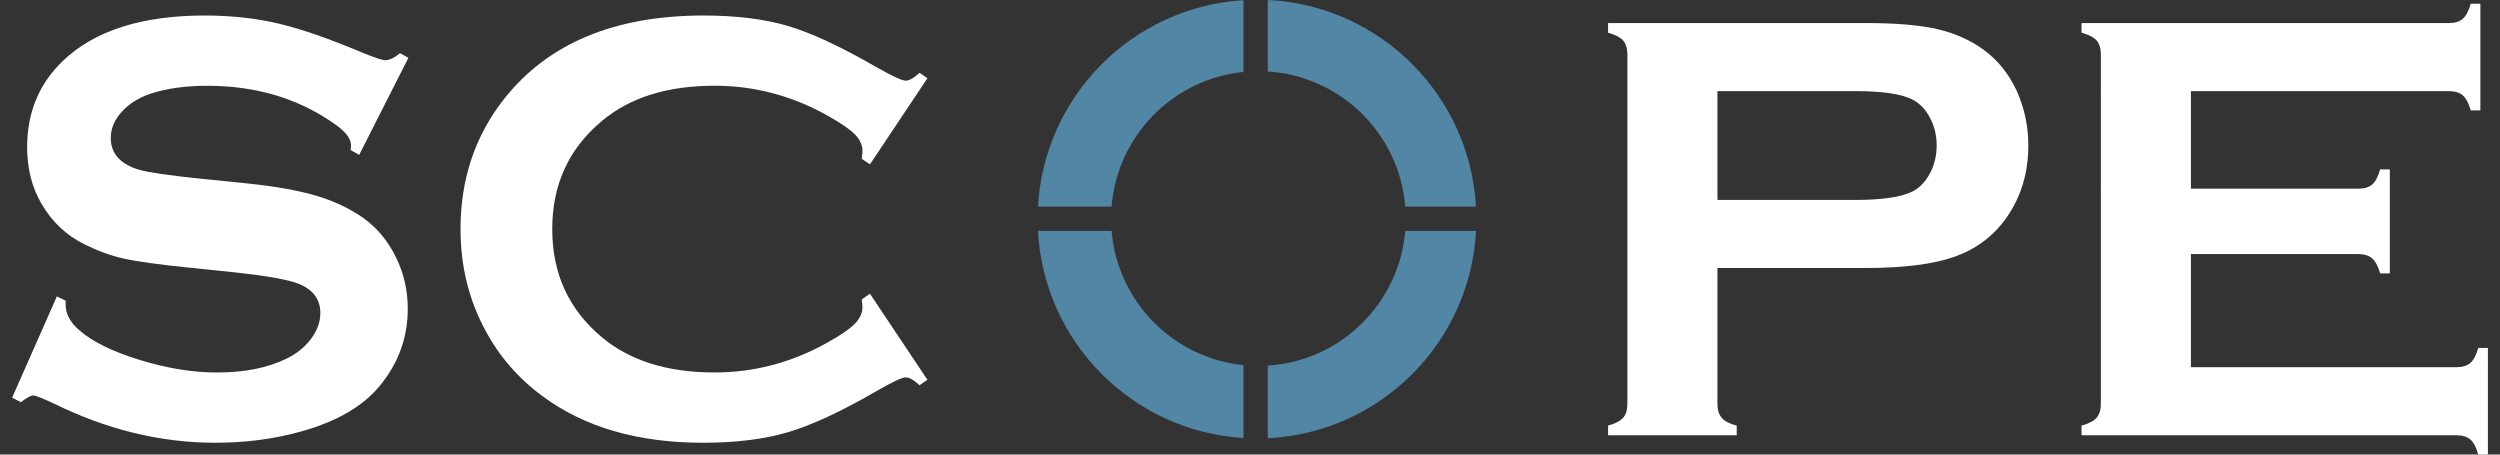
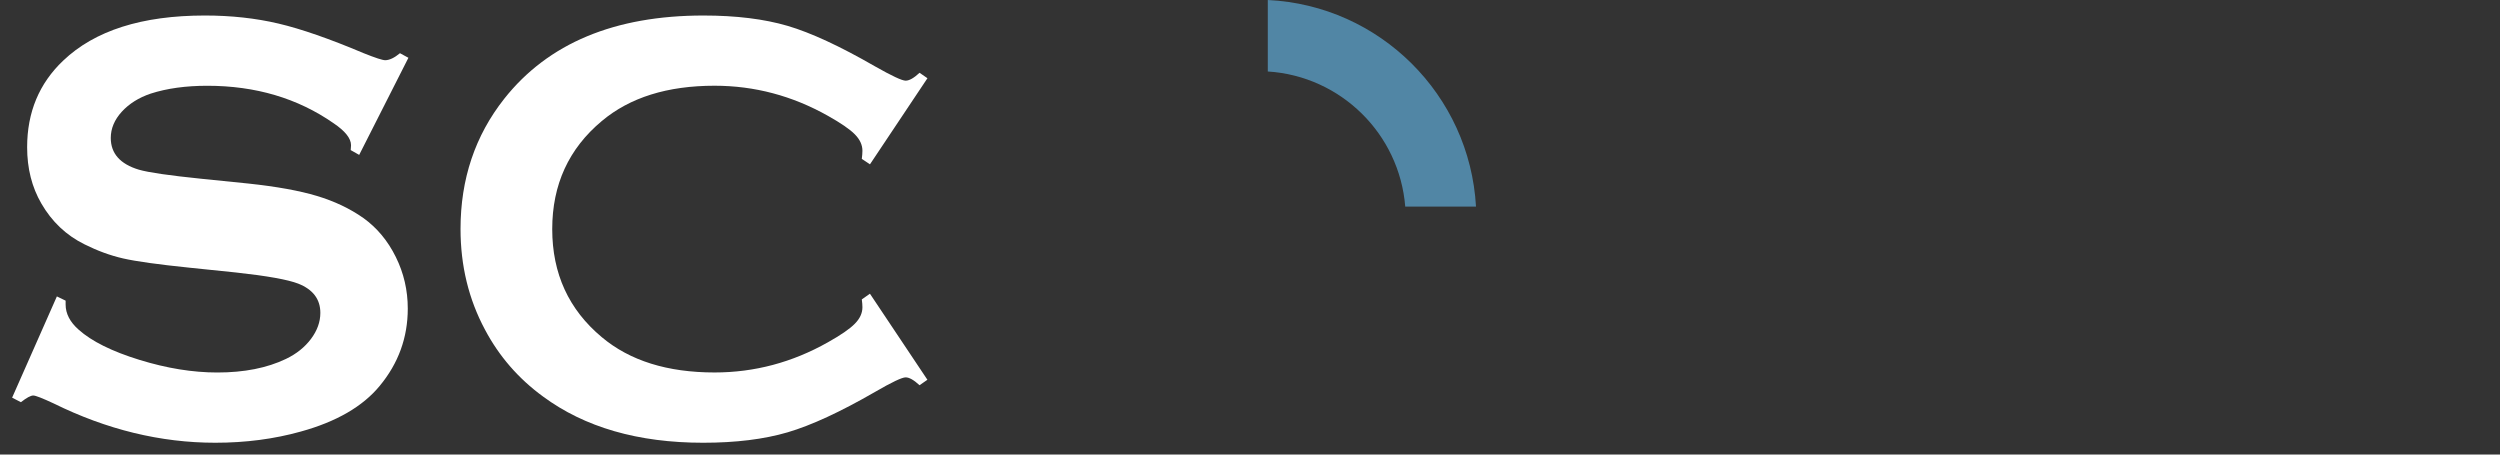
<svg xmlns="http://www.w3.org/2000/svg" version="1.1" id="Layer_1" x="0px" y="0px" width="165px" height="30px" viewBox="0 0 165 30" enable-background="new 0 0 165 30" xml:space="preserve">
  <rect x="0" y="0" width="165" height="30" fill="#333333" stroke="none" />
  <g>
    <path fill="#FFFFFF" d="M26.955,3.814l-3.249,6.409l-0.559-0.316c0.015-0.135,0.021-0.241,0.021-0.32   c0-0.452-0.385-0.937-1.155-1.456c-2.367-1.647-5.144-2.47-8.334-2.47c-1.411,0-2.654,0.17-3.732,0.517   C9.161,6.443,8.525,6.843,8.039,7.372C7.554,7.904,7.311,8.483,7.311,9.107c0,1.022,0.619,1.72,1.854,2.092   c0.639,0.186,2.007,0.383,4.11,0.598l3.128,0.318c1.861,0.199,3.365,0.471,4.516,0.818c1.15,0.346,2.171,0.829,3.062,1.455   c0.903,0.649,1.617,1.507,2.142,2.572c0.527,1.063,0.79,2.198,0.79,3.409c0,1.913-0.62,3.614-1.855,5.103   c-1.117,1.355-2.853,2.362-5.206,3.011c-1.756,0.491-3.637,0.738-5.646,0.738c-3.604,0-7.161-0.865-10.67-2.597   c-0.745-0.347-1.191-0.521-1.338-0.521c-0.172,0-0.444,0.149-0.817,0.442L0.8,26.245l2.954-6.682l0.577,0.28v0.258   c0,0.599,0.287,1.151,0.857,1.655c0.863,0.771,2.2,1.435,4.009,1.993c1.81,0.559,3.524,0.836,5.146,0.836   c1.769,0,3.277-0.296,4.528-0.895c0.69-0.331,1.241-0.771,1.654-1.321c0.412-0.55,0.618-1.124,0.618-1.719   c0-0.9-0.486-1.544-1.457-1.929c-0.678-0.264-2.047-0.511-4.108-0.736l-3.071-0.317c-2.063-0.212-3.521-0.415-4.372-0.609   c-0.849-0.192-1.701-0.505-2.553-0.931c-1.21-0.596-2.16-1.497-2.852-2.695c-0.627-1.08-0.939-2.318-0.939-3.718   c0-2.304,0.793-4.208,2.378-5.712c2.079-1.984,5.193-2.979,9.35-2.979c1.743,0,3.363,0.179,4.866,0.533   c1.501,0.355,3.374,1.006,5.62,1.955c0.771,0.309,1.243,0.462,1.416,0.462c0.279,0,0.604-0.153,0.977-0.462L26.955,3.814z" />
    <path fill="#FFFFFF" d="M57.416,19.385l3.793,5.679l-0.52,0.361c-0.372-0.346-0.679-0.519-0.917-0.519   c-0.24,0-0.911,0.317-2.016,0.959c-2.287,1.32-4.21,2.208-5.773,2.668c-1.562,0.458-3.42,0.688-5.575,0.688   c-4.294,0-7.816-1.018-10.571-3.053c-1.621-1.184-2.897-2.654-3.827-4.409c-1.078-2.009-1.615-4.226-1.615-6.646   c0-3.299,0.963-6.166,2.891-8.603c2.898-3.657,7.28-5.486,13.144-5.486c2.154,0,4.003,0.229,5.546,0.681   c1.542,0.453,3.469,1.346,5.782,2.679c1.104,0.626,1.775,0.94,2.016,0.94c0.238,0,0.545-0.175,0.917-0.52l0.52,0.359l-3.793,5.682   l-0.539-0.359c0.026-0.211,0.041-0.389,0.041-0.536c0-0.383-0.165-0.743-0.5-1.083c-0.332-0.338-0.925-0.744-1.776-1.222   c-2.353-1.325-4.849-1.987-7.482-1.987c-3.112,0-5.594,0.776-7.444,2.331c-2.181,1.821-3.271,4.197-3.271,7.131   c0,2.938,1.09,5.312,3.271,7.133c1.851,1.554,4.332,2.33,7.444,2.33c2.634,0,5.13-0.664,7.482-1.993   c0.852-0.477,1.444-0.885,1.776-1.226c0.335-0.338,0.5-0.7,0.5-1.088c0-0.144-0.015-0.317-0.041-0.516L57.416,19.385z" />
-     <path fill="#FFFFFF" d="M113.351,13.196h9.094c1.812,0,3.084-0.193,3.817-0.578c0.466-0.251,0.843-0.653,1.127-1.202   c0.287-0.551,0.432-1.159,0.432-1.821c0-0.649-0.145-1.25-0.432-1.8c-0.284-0.553-0.661-0.952-1.127-1.205   c-0.72-0.383-1.992-0.577-3.817-0.577h-9.094V13.196z M113.351,17.688v8.968c0,0.398,0.098,0.709,0.288,0.925   c0.191,0.221,0.521,0.392,0.985,0.509v0.638h-8.491v-0.638c0.479-0.13,0.81-0.307,0.995-0.518s0.279-0.518,0.279-0.916V3.611   c0-0.41-0.094-0.723-0.279-0.936c-0.186-0.21-0.517-0.384-0.995-0.517V1.521h17.002c1.981,0,3.554,0.133,4.719,0.4   c1.164,0.265,2.19,0.724,3.083,1.374c0.917,0.678,1.635,1.57,2.154,2.671c0.519,1.143,0.778,2.353,0.778,3.629   c0,1.834-0.492,3.444-1.478,4.824c-0.852,1.183-1.979,2.023-3.382,2.523c-1.404,0.497-3.363,0.745-5.881,0.745H113.351z" />
-     <path fill="#FFFFFF" d="M144.599,16.77v7.465h17.526c0.397,0,0.706-0.095,0.917-0.279c0.214-0.186,0.388-0.517,0.521-0.994h0.638   V30h-0.638c-0.133-0.478-0.307-0.809-0.521-0.995c-0.211-0.186-0.518-0.278-0.917-0.278h-24.743v-0.636   c0.479-0.134,0.812-0.306,0.995-0.52c0.187-0.211,0.28-0.525,0.28-0.937V3.612c0-0.413-0.094-0.724-0.28-0.937   c-0.184-0.212-0.516-0.384-0.995-0.517V1.521h24.249c0.4,0,0.705-0.093,0.917-0.285c0.215-0.189,0.387-0.517,0.52-0.988h0.636   v7.039h-0.636c-0.133-0.47-0.305-0.802-0.52-0.99c-0.212-0.188-0.517-0.283-0.917-0.283h-17.032v6.438h11.052   c0.4,0,0.705-0.091,0.917-0.278c0.215-0.187,0.389-0.518,0.521-0.995h0.638v6.863h-0.638c-0.133-0.463-0.307-0.791-0.521-0.985   c-0.212-0.191-0.517-0.287-0.917-0.287H144.599z" />
    <path fill="#5186A5" d="M92.746,13.636h4.67C97.001,6.259,91.067,0.359,83.674,0v4.718C88.496,5.023,92.362,8.838,92.746,13.636" />
-     <path fill="#5186A5" d="M82.071,4.747V0.013c-7.31,0.442-13.153,6.307-13.563,13.625h4.855C73.737,8.959,77.42,5.214,82.071,4.747" />
-     <path fill="#5186A5" d="M73.365,15.239h-4.86c0.388,7.338,6.242,13.228,13.566,13.669v-4.807   C77.43,23.633,73.753,19.903,73.365,15.239" />
-     <path fill="#5186A5" d="M83.674,24.129v4.792c7.407-0.358,13.353-6.283,13.746-13.682h-4.674   C92.345,20.025,88.486,23.825,83.674,24.129" />
  </g>
</svg>